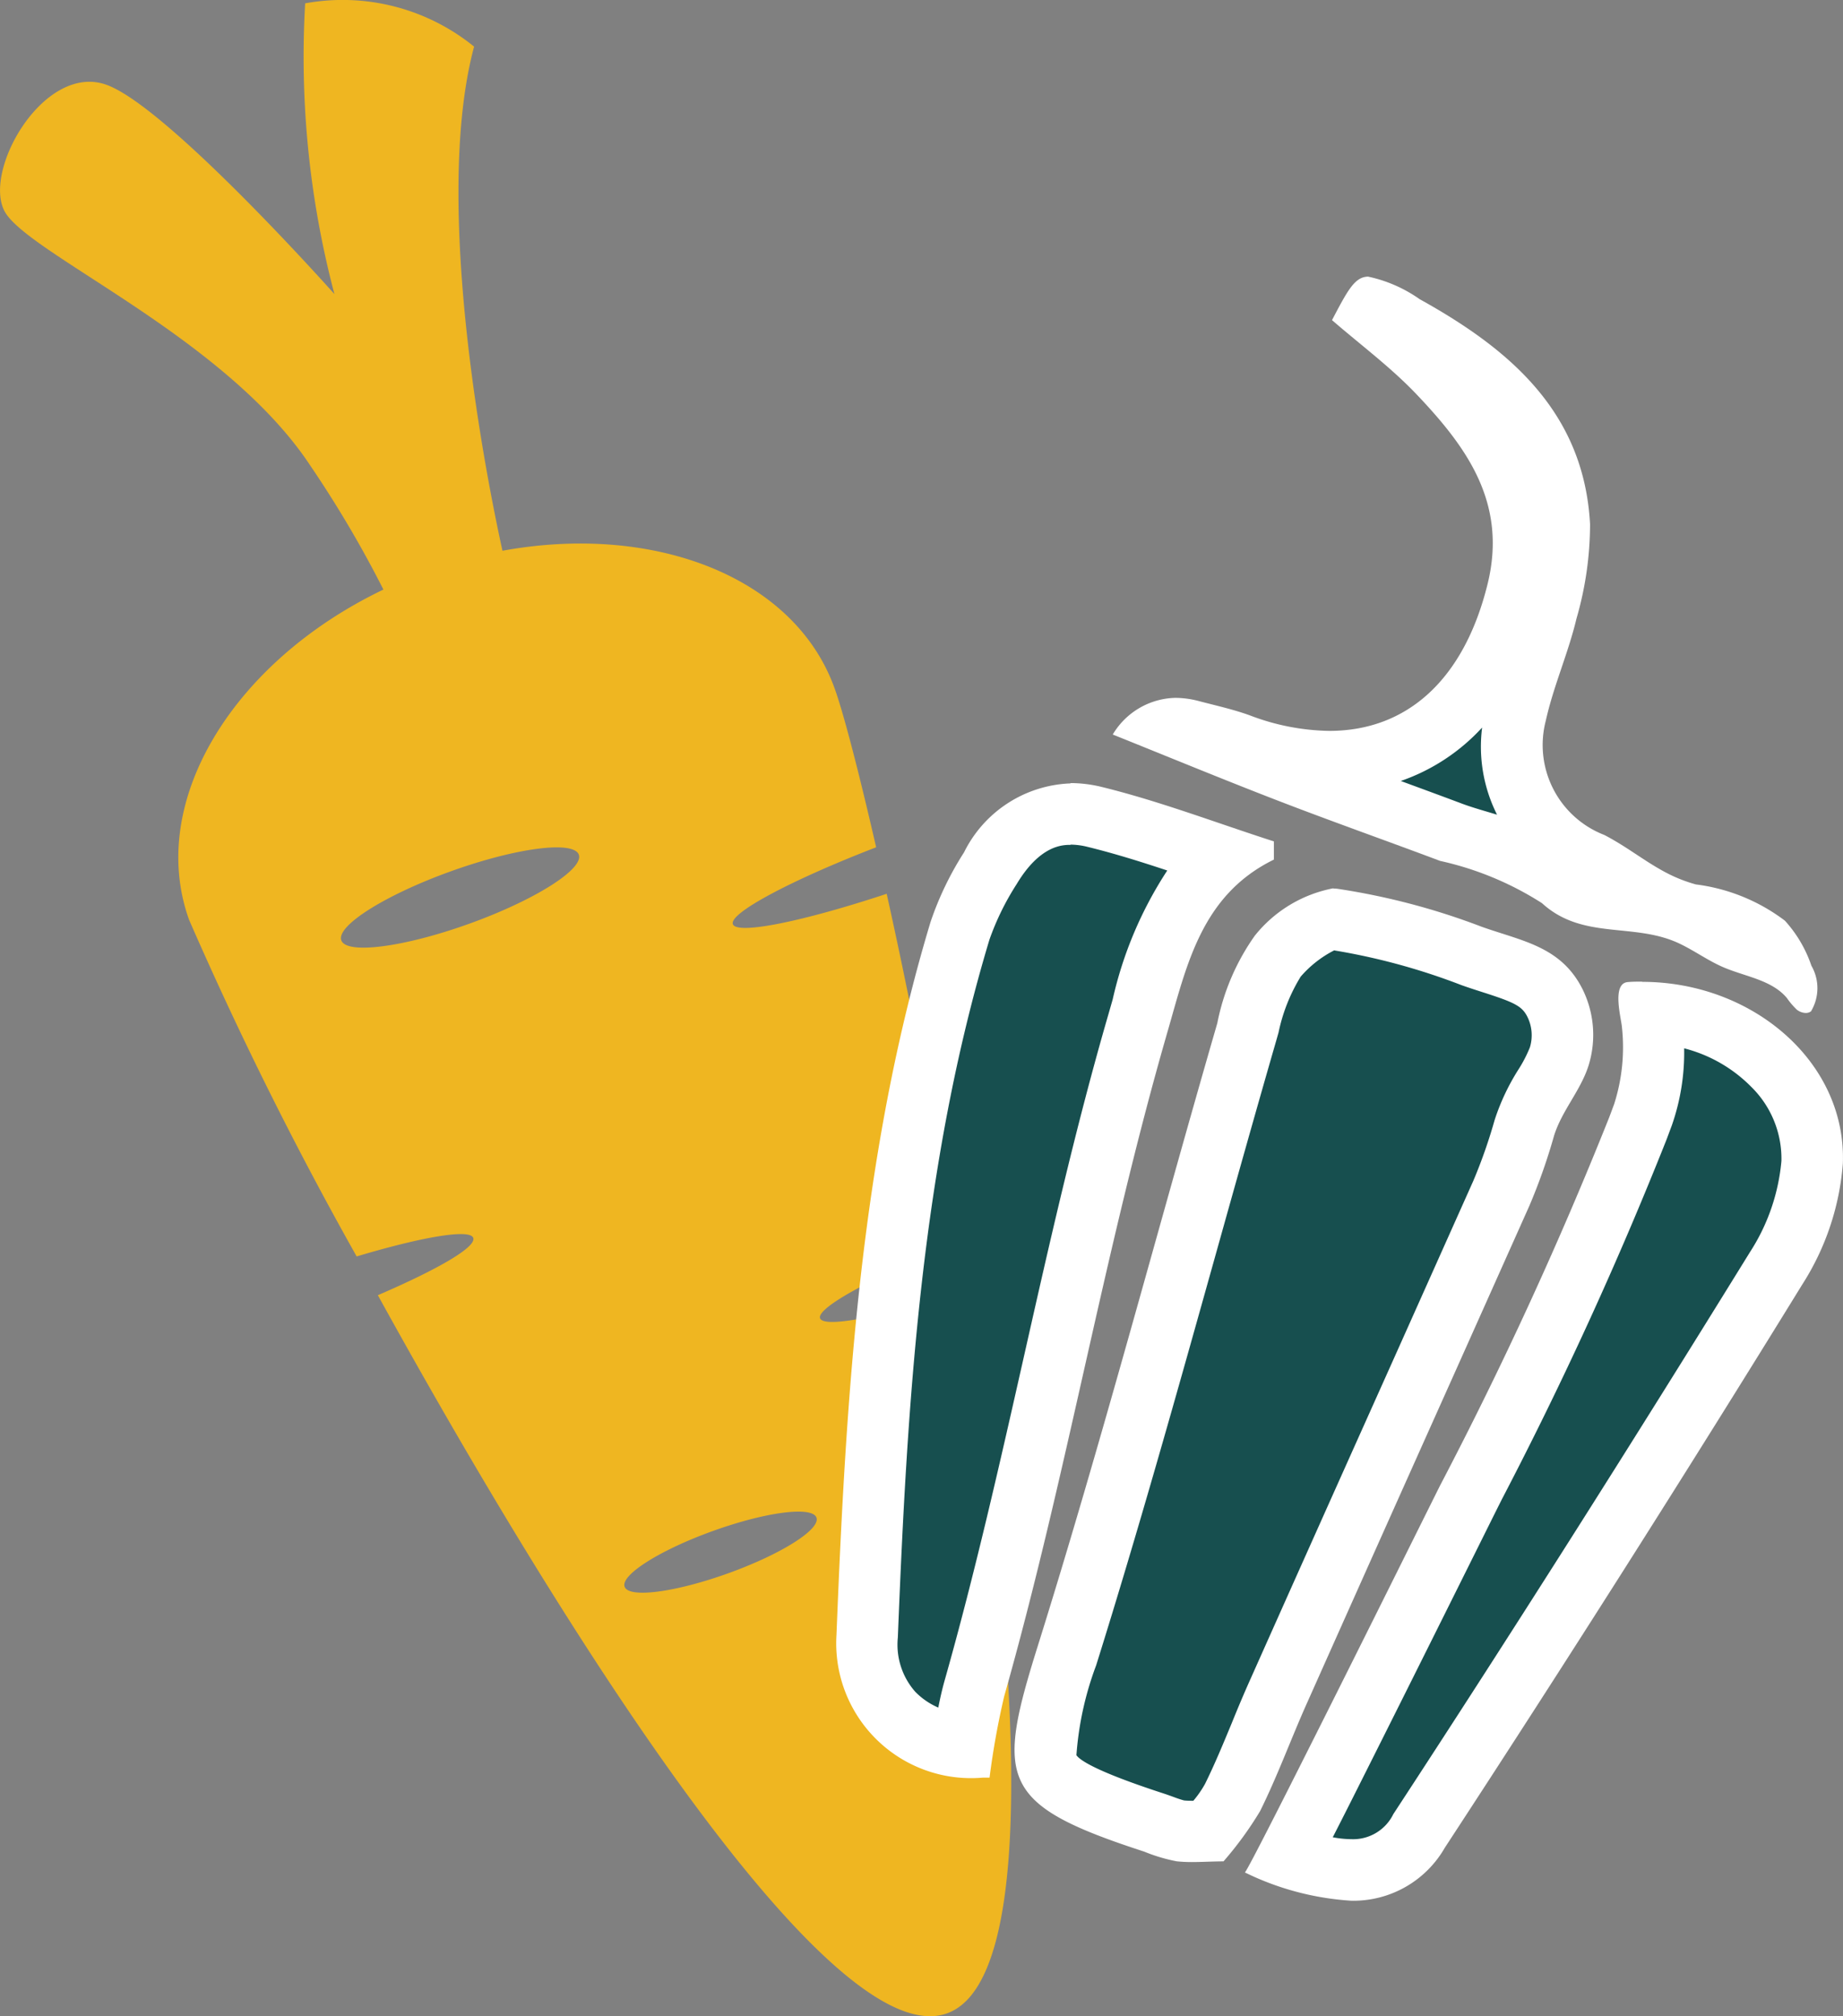
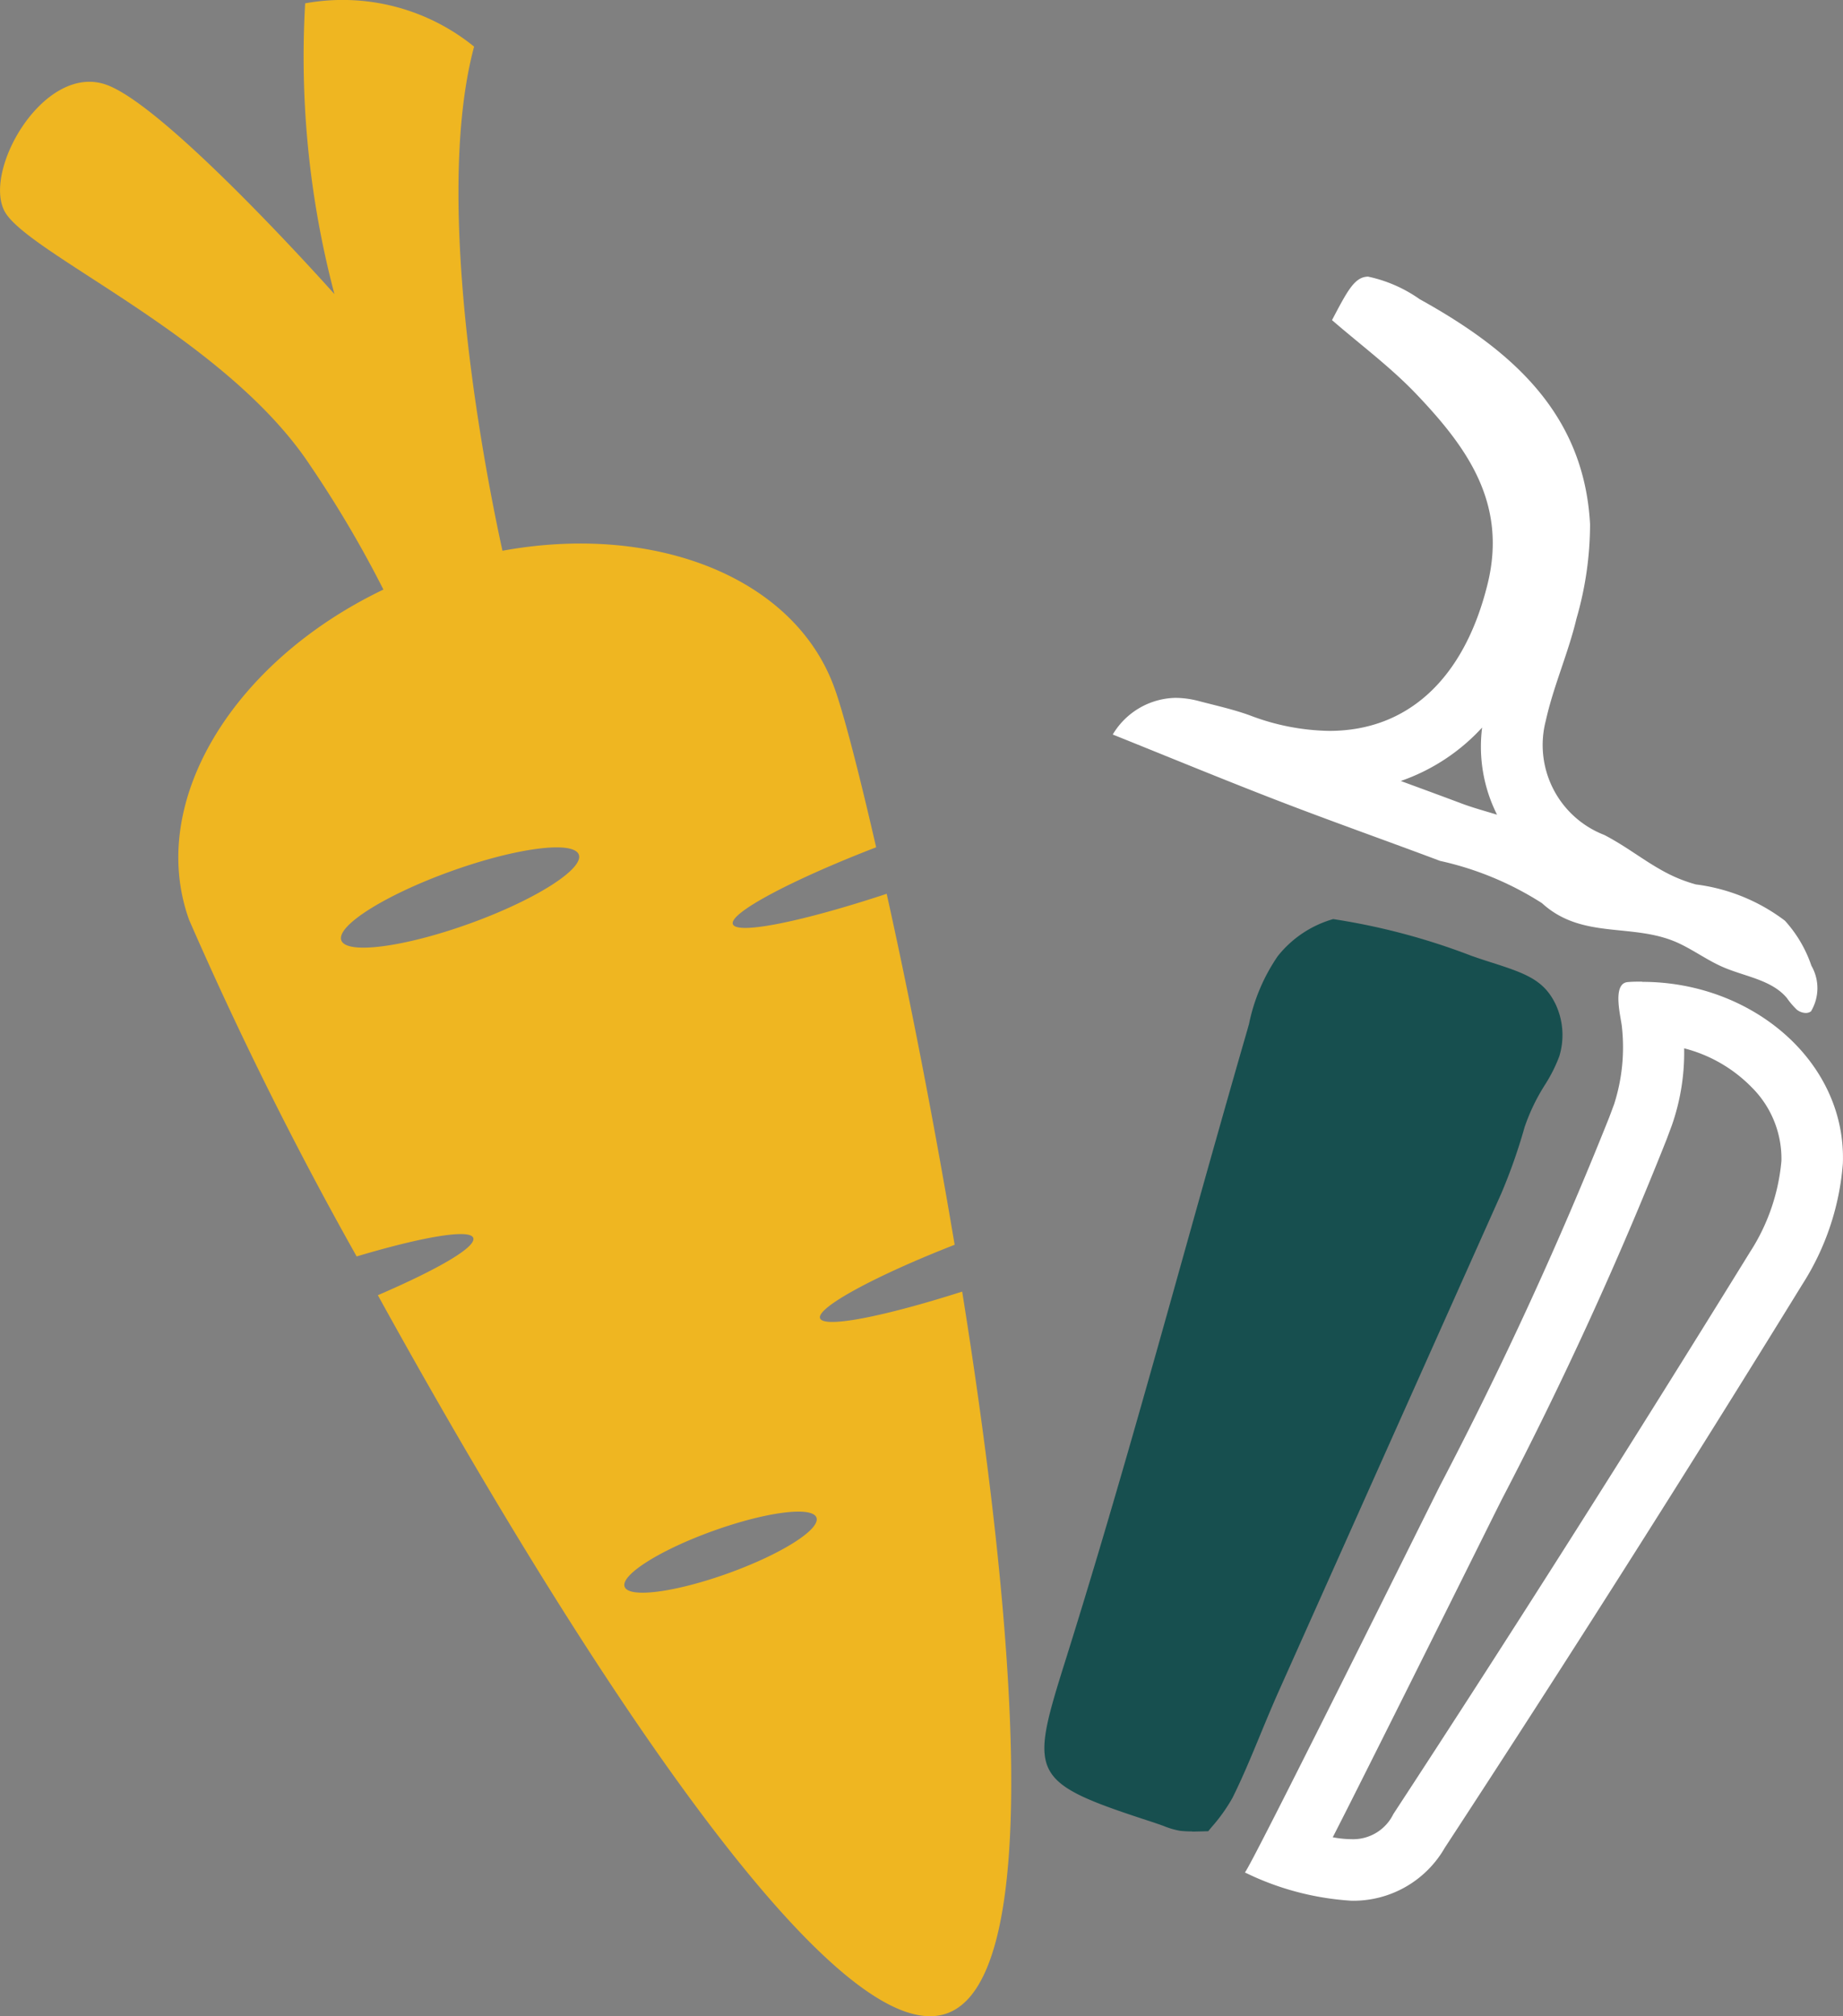
<svg xmlns="http://www.w3.org/2000/svg" width="44.088" height="48.22" viewBox="0 0 44.088 48.22">
  <rect x="0" y="0" width="44.088" height="48.22" fill="#808080" stroke="none" />
  <defs>
    <clipPath id="clip-path">
      <rect id="Rectangle_224" data-name="Rectangle 224" width="44.088" height="48.22" transform="translate(0 0)" fill="none" />
    </clipPath>
  </defs>
  <g id="Groupe_648" data-name="Groupe 648" transform="translate(0 0)">
    <g id="Groupe_648-2" data-name="Groupe 648" clip-path="url(#clip-path)">
      <path id="Tracé_798" data-name="Tracé 798" d="M14.942,37.948c-.1-.28.845-.877,2.112-1.333s2.376-.6,2.477-.32-.845.877-2.114,1.333-2.375.6-2.475.32M8.165,22.49c-.125-.346,1.046-1.085,2.615-1.65s2.942-.742,3.066-.4-1.046,1.085-2.615,1.65-2.942.742-3.066.4m14.852,8.4c-1.879.6-3.316.884-3.4.636s1.286-1,3.22-1.756c-.517-3.076-1.1-6.029-1.626-8.394-2.013.666-3.586.986-3.68.726s1.386-1.05,3.428-1.838c-.431-1.877-.793-3.254-1-3.818C19,13.8,15.652,12.506,12.02,13.172c-.342-1.552-1.7-8.235-.679-12.057A4.988,4.988,0,0,0,7.3.08a22.2,22.2,0,0,0,.7,6.953s-3.96-4.45-5.439-5S-.4,4.026.1,5.035s5.269,3,7.314,6.087A26.938,26.938,0,0,1,9.172,14.1c-3.613,1.73-5.66,5.092-4.648,7.9a89.122,89.122,0,0,0,4.008,8.049c1.569-.469,2.71-.665,2.789-.444s-.858.758-2.282,1.371C13.46,39,19.872,49.153,22.656,48.151c2.323-.837,1.642-9.266.361-17.261" fill="#efb621" />
      <path id="Tracé_799" data-name="Tracé 799" d="M28.515,43.8a2.4,2.4,0,0,1-.283-.014,1.884,1.884,0,0,1-.4-.118l-.232-.081c-3.02-.982-2.984-1.1-2.08-3.98,1.012-3.227,1.938-6.534,2.833-9.732.486-1.734.972-3.469,1.473-5.2l.052-.183a4.436,4.436,0,0,1,.687-1.623,2.607,2.607,0,0,1,1.327-.888,15.849,15.849,0,0,1,3.312.88c.168.059.334.113.5.166.789.252,1.213.41,1.49.952a1.731,1.731,0,0,1,.106,1.287,3.607,3.607,0,0,1-.344.682,4.7,4.7,0,0,0-.484,1.006,13.31,13.31,0,0,1-.559,1.59L30.58,40.469c-.149.336-.29.675-.43,1.014-.211.51-.421,1.02-.666,1.513a4.034,4.034,0,0,1-.493.693c-.029.035-.059.07-.087.106,0,0-.28.009-.389.009" fill="#174f4f" />
-       <path id="Tracé_800" data-name="Tracé 800" d="M31.924,22.731a15.4,15.4,0,0,1,3.033.828c.176.063.35.119.522.174.773.247.931.335,1.059.585a.994.994,0,0,1,.06.73,3.157,3.157,0,0,1-.276.533,5.317,5.317,0,0,0-.554,1.164l-.017.053a12.335,12.335,0,0,1-.51,1.451l-1.777,3.973-.762,1.7q-1.4,3.122-2.793,6.244c-.154.343-.3.691-.441,1.039-.213.514-.414,1-.643,1.462a2.493,2.493,0,0,1-.278.4h-.034a1.819,1.819,0,0,1-.189-.008,2.482,2.482,0,0,1-.24-.079c-.086-.031-.171-.062-.257-.09-1.634-.532-2-.8-2.077-.913a7.659,7.659,0,0,1,.472-2.149c1.014-3.236,1.941-6.546,2.838-9.748.485-1.733.971-3.467,1.472-5.2l.053-.186a4.17,4.17,0,0,1,.53-1.337,2.654,2.654,0,0,1,.809-.632m-.031-1.48a3.159,3.159,0,0,0-1.878,1.136,5.431,5.431,0,0,0-.895,2.09c-1.44,4.969-2.754,9.978-4.3,14.913-1,3.193-.9,3.777,2.553,4.9a4.066,4.066,0,0,0,.775.231,3.385,3.385,0,0,0,.366.018c.229,0,.473-.015.755-.017a8.468,8.468,0,0,0,.874-1.2c.413-.831.731-1.707,1.109-2.555q1.774-3.975,3.555-7.947.889-1.986,1.777-3.973a13.888,13.888,0,0,0,.59-1.673c.184-.6.635-1.081.826-1.681a2.465,2.465,0,0,0-.151-1.846c-.515-1.007-1.436-1.133-2.4-1.475A16.536,16.536,0,0,0,32,21.257a.894.894,0,0,0-.1-.006" fill="#fff" />
-       <path id="Tracé_801" data-name="Tracé 801" d="M23.043,41.749a2.794,2.794,0,0,1-1.675-.781,2.408,2.408,0,0,1-.624-1.839c.23-5.772.573-11.4,2.222-16.874a6.793,6.793,0,0,1,.726-1.5,2.248,2.248,0,0,1,1.916-1.293,2.46,2.46,0,0,1,.58.074c.934.229,1.879.55,2.792.861l.253.086a6.742,6.742,0,0,0-1.907,3.61l-.1.353c-.791,2.734-1.416,5.5-2.02,8.183-.573,2.538-1.165,5.163-1.9,7.737a10.665,10.665,0,0,0-.267,1.379" fill="#174f4f" />
-       <path id="Tracé_802" data-name="Tracé 802" d="M25.609,20.2a1.728,1.728,0,0,1,.405.053c.636.156,1.265.352,1.909.566A9.387,9.387,0,0,0,26.618,23.9l-.1.349c-.8,2.754-1.424,5.535-2.031,8.225-.571,2.529-1.161,5.144-1.885,7.7-.064.225-.114.447-.156.665a1.726,1.726,0,0,1-.549-.376,1.7,1.7,0,0,1-.419-1.3c.228-5.721.567-11.3,2.191-16.69a6.336,6.336,0,0,1,.653-1.331c.561-.936,1.107-.936,1.286-.936m0-1.47a2.962,2.962,0,0,0-2.547,1.65,7.563,7.563,0,0,0-.8,1.662C20.586,27.6,20.239,33.353,20.01,39.1a3.225,3.225,0,0,0,3.5,3.414l.162,0a19.043,19.043,0,0,1,.349-1.941c1.505-5.309,2.379-10.614,3.913-15.915.459-1.586.81-3.253,2.54-4.1,0-.145,0-.29,0-.435-1.368-.44-2.717-.957-4.109-1.3a3.184,3.184,0,0,0-.754-.095" fill="#fff" />
-       <path id="Tracé_803" data-name="Tracé 803" d="M32.331,44.716a4.586,4.586,0,0,1-1.538-.327c.622-1.118,1.733-3.352,3.951-7.81l.527-1.057a91.809,91.809,0,0,0,3.911-8.539l.123-.331a5.218,5.218,0,0,0,.23-2.123c0-.06-.018-.156-.038-.27l-.008-.046a4.342,4.342,0,0,1,2.94,1.273,3.121,3.121,0,0,1,.922,2.3,5.476,5.476,0,0,1-.863,2.542c-2.891,4.682-5.765,9.209-8.541,13.455a1.8,1.8,0,0,1-1.616.933" fill="#174f4f" />
      <path id="Tracé_804" data-name="Tracé 804" d="M40.289,25.072A3.46,3.46,0,0,1,41.9,26a2.406,2.406,0,0,1,.715,1.765,4.791,4.791,0,0,1-.753,2.181c-2.886,4.674-5.756,9.2-8.531,13.44a1.069,1.069,0,0,1-1,.6,2.48,2.48,0,0,1-.449-.046c.265-.515.581-1.146.968-1.917.929-1.85,1.989-3.981,2.55-5.108l.364-.732.165-.329a92.156,92.156,0,0,0,3.94-8.606l.125-.335a5.276,5.276,0,0,0,.294-1.836m-1.005-1.6c-.112,0-.225,0-.339.01-.4.026-.157.877-.143,1.091a4.456,4.456,0,0,1-.187,1.826c-.04.108-.08.216-.121.324a94.5,94.5,0,0,1-4.044,8.8c-.394.788-4.593,9.253-4.67,9.253a6.722,6.722,0,0,0,2.552.677,2.521,2.521,0,0,0,2.23-1.265q4.366-6.677,8.552-13.472a6.251,6.251,0,0,0,.972-2.9c.085-2.427-2.165-4.339-4.8-4.339" fill="#fff" />
-       <path id="Tracé_805" data-name="Tracé 805" d="M42.348,22.747c-.143-.056-.284-.1-.414-.143s-.281-.091-.414-.148a4.578,4.578,0,0,1-.5-.266c-.173-.1-.347-.2-.529-.29l-.054-.025c.122.032.246.062.37.092a2.879,2.879,0,0,1,1.369.569,1.319,1.319,0,0,1,.17.211m-2.516-1.078a7.006,7.006,0,0,0-.986-.149,2.3,2.3,0,0,1-1.464-.467,4.781,4.781,0,0,0-1.958-.921c-.244-.072-.488-.145-.717-.231-.535-.2-1.071-.4-1.607-.593-.747-.274-1.493-.546-2.234-.832-.873-.337-1.741-.688-2.622-1.045a1.562,1.562,0,0,1,.245.046l.309.079a7.907,7.907,0,0,1,.848.243,6.287,6.287,0,0,0,2.153.415c2.223,0,3.863-1.484,4.5-4.072.558-2.268-.578-3.853-1.89-5.229a15.912,15.912,0,0,0-1.43-1.28c-.061-.052-.123-.1-.184-.153.017-.032.035-.06.051-.085.166.076.46.239.746.4,2.524,1.4,3.6,2.782,3.7,4.779a7.354,7.354,0,0,1-.288,1.97c-.108.456-.233.822-.357,1.19a12.816,12.816,0,0,0-.4,1.343,3.032,3.032,0,0,0,1.785,3.545,7.5,7.5,0,0,1,.716.434c.221.145.439.288.672.415.136.075.271.141.407.2" fill="#174f4f" />
      <path id="Tracé_806" data-name="Tracé 806" d="M35.455,17.4a3.623,3.623,0,0,0,.357,2.084l-.181-.054c-.226-.067-.453-.133-.666-.213-.484-.182-.97-.36-1.456-.539A4.74,4.74,0,0,0,35.455,17.4M32.734,6.616c-.323,0-.49.317-.87,1.04.679.588,1.4,1.123,2.013,1.765,1.2,1.26,2.188,2.6,1.709,4.545-.56,2.277-1.917,3.514-3.787,3.514a5.531,5.531,0,0,1-1.9-.371c-.4-.145-.814-.235-1.223-.343a2.221,2.221,0,0,0-.557-.076,1.788,1.788,0,0,0-1.5.877c1.361.546,2.666,1.086,3.984,1.594,1.276.492,2.566.947,3.846,1.428A7.526,7.526,0,0,1,36.887,21.6c.979.894,2.2.449,3.29.967.361.172.687.411,1.054.568.522.223,1.149.3,1.513.731a1.825,1.825,0,0,0,.238.28.356.356,0,0,0,.214.08.212.212,0,0,0,.126-.038,1.077,1.077,0,0,0,.01-1.092,3.054,3.054,0,0,0-.634-1.077,4.445,4.445,0,0,0-2.13-.867,3.569,3.569,0,0,1-.79-.324c-.474-.26-.88-.589-1.4-.859a2.306,2.306,0,0,1-1.4-2.732c.183-.828.538-1.616.734-2.441a8.135,8.135,0,0,0,.325-2.26c-.145-2.683-1.924-4.188-4.078-5.382a3.345,3.345,0,0,0-1.218-.535" fill="#fff" />
    </g>
  </g>
</svg>